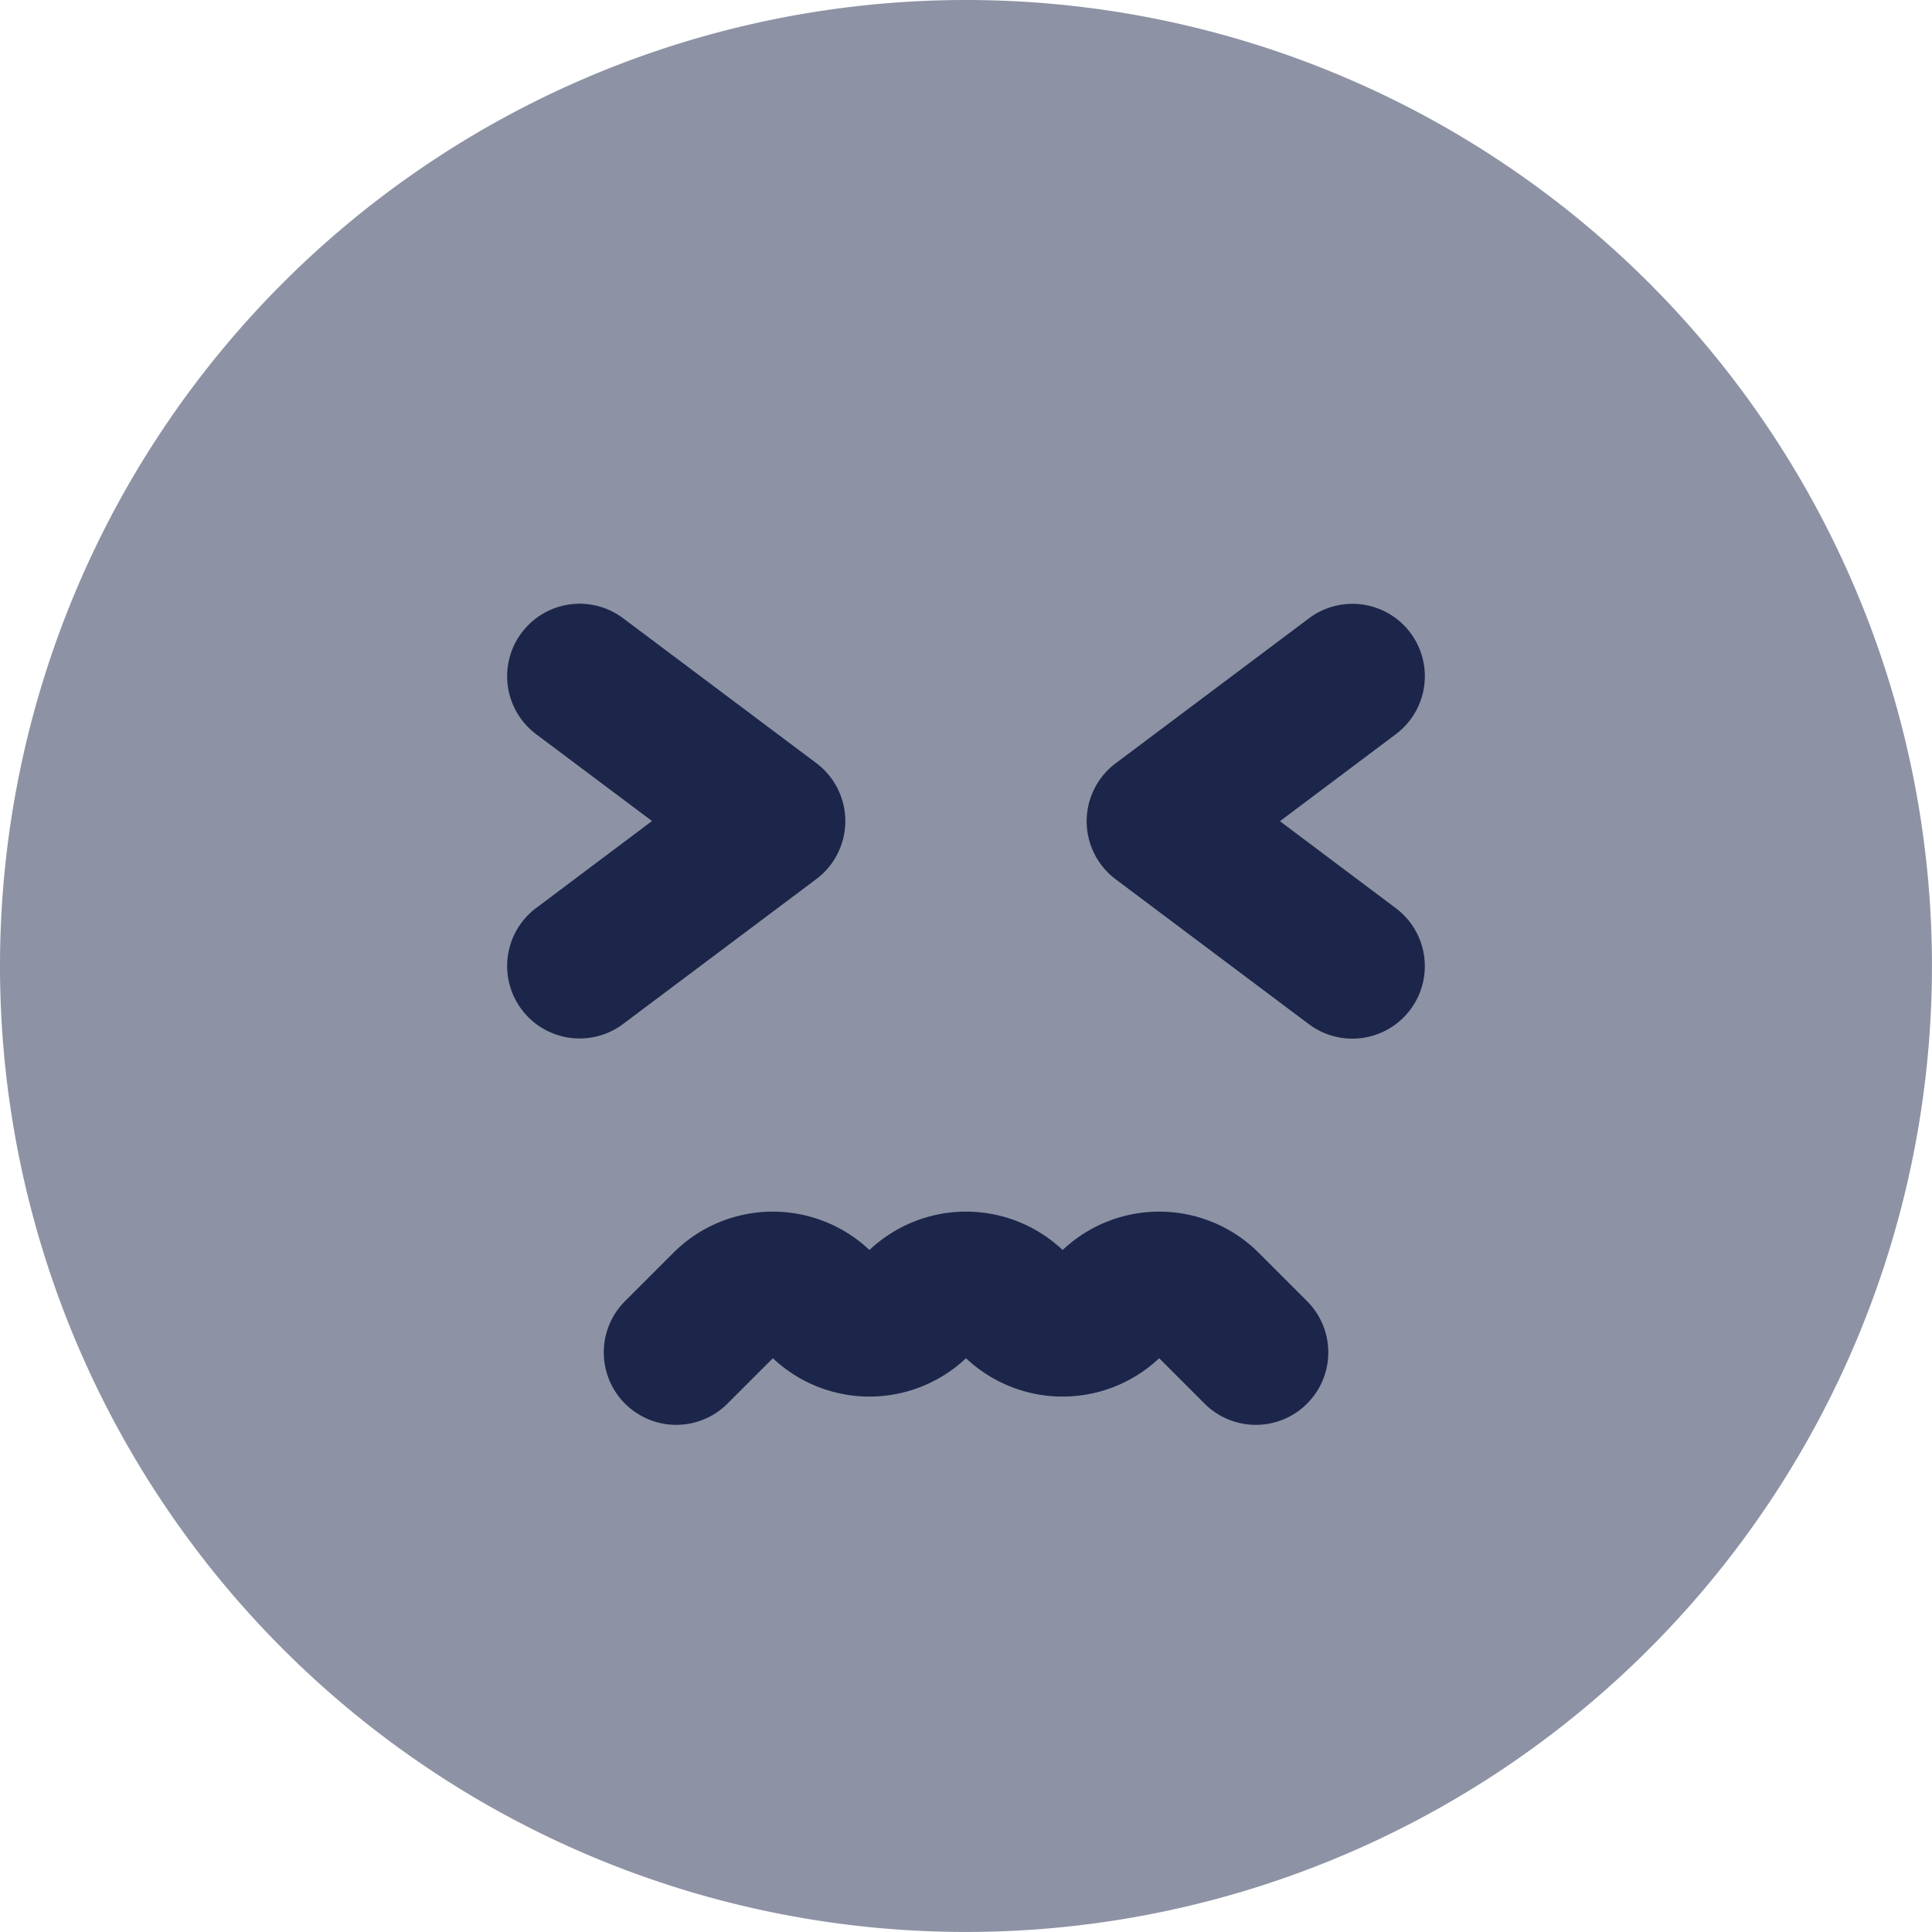
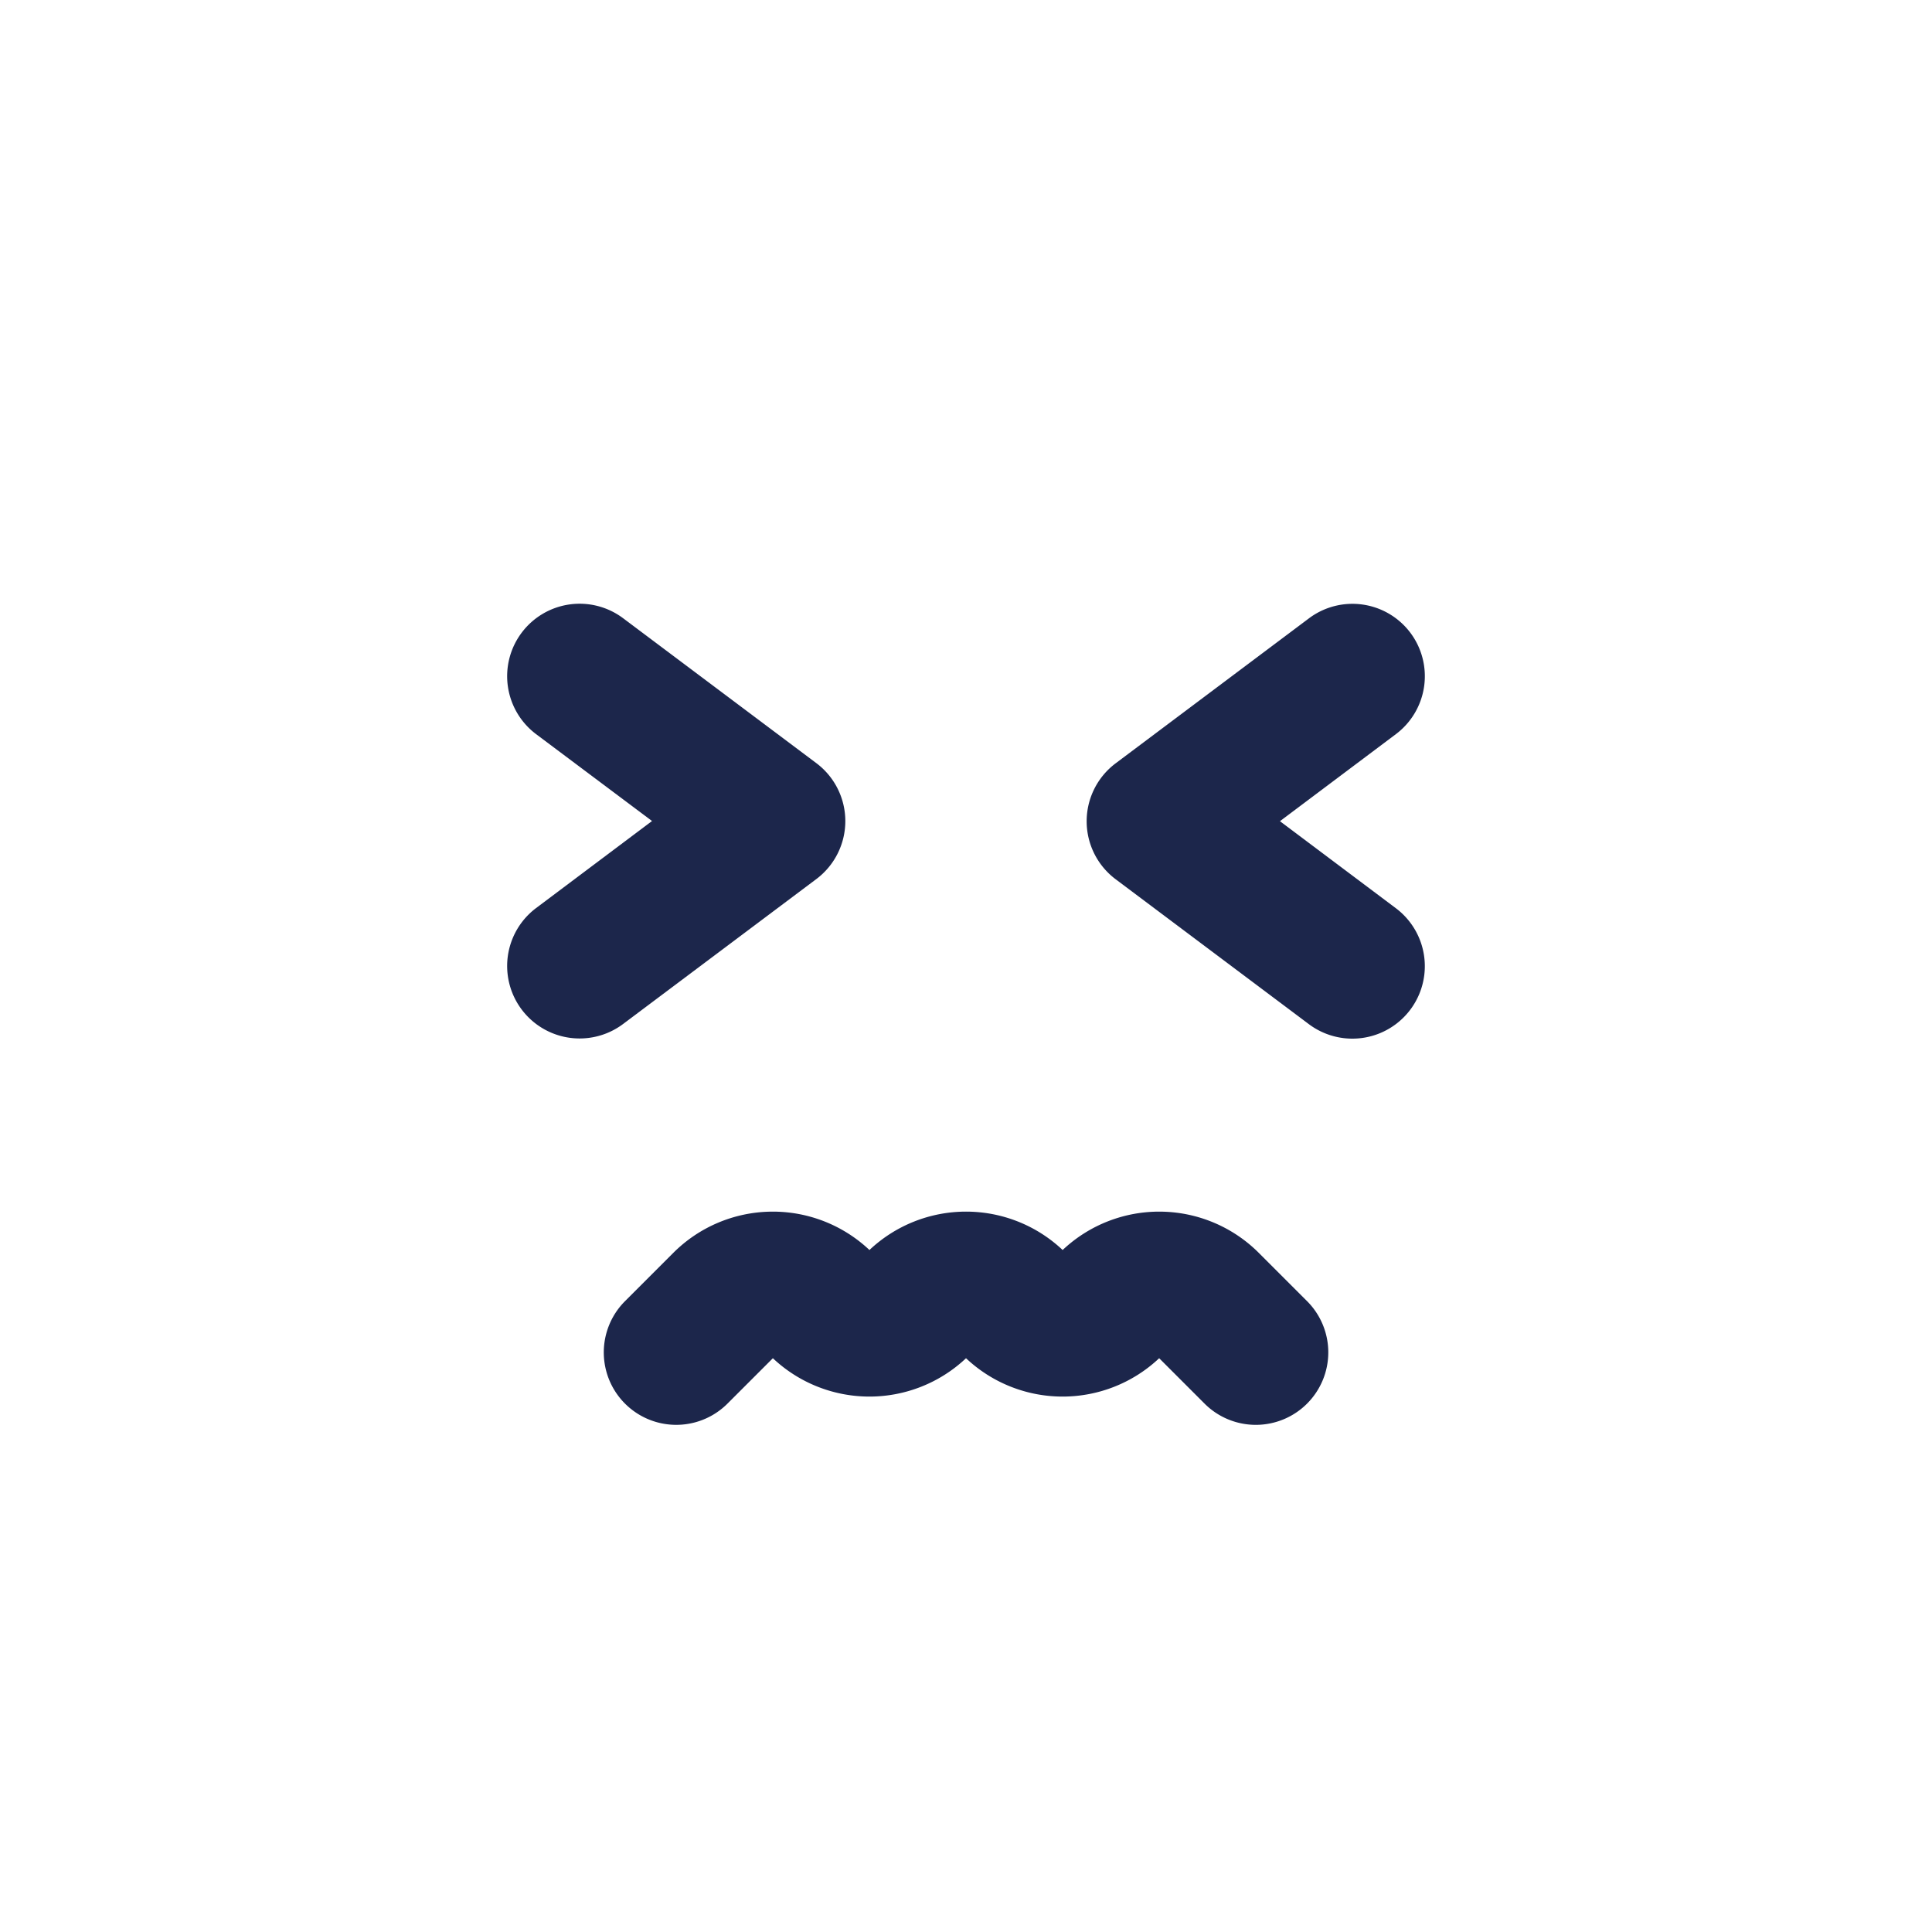
<svg xmlns="http://www.w3.org/2000/svg" id="confounded-circle-svgrepo-com" width="88.802" height="88.802" viewBox="0 0 88.802 88.802">
  <path id="Tracé_5572" data-name="Tracé 5572" d="M8.582,14.244a3.33,3.33,0,0,1,4-5.328l8.88,6.66a3.33,3.33,0,0,1,0,5.328l-8.88,6.66a3.33,3.33,0,1,1-4-5.328l5.328-4Z" transform="translate(16.06 19.501)" fill="#1c264b" />
  <path id="Tracé_5573" data-name="Tracé 5573" d="M28.124,9.582a3.33,3.33,0,0,1-.666,4.662l-5.328,4,5.328,4a3.33,3.33,0,0,1-4,5.328l-8.88-6.66a3.33,3.33,0,0,1,0-5.328l8.88-6.66A3.33,3.33,0,0,1,28.124,9.582Z" transform="translate(36.701 19.501)" fill="#1c264b" />
  <path id="Tracé_5574" data-name="Tracé 5574" d="M40.576,23.367a3.33,3.33,0,0,1-4.71,0L33.779,21.28a6.47,6.47,0,0,1-8.878,0,6.47,6.47,0,0,1-8.878,0l-2.087,2.087a3.33,3.33,0,1,1-4.709-4.71l2.22-2.22a6.47,6.47,0,0,1,9.015-.131,6.469,6.469,0,0,1,8.88,0,6.47,6.47,0,0,1,9.015.131l2.22,2.22A3.33,3.33,0,0,1,40.576,23.367Z" transform="translate(19.501 41.149)" fill="#1c264b" />
-   <path id="Tracé_5575" data-name="Tracé 5575" d="M46.4,90.8A44.4,44.4,0,1,0,2,46.4,44.4,44.4,0,0,0,46.4,90.8Z" transform="translate(-2 -2)" fill="#1c264b" opacity="0.5" />
</svg>